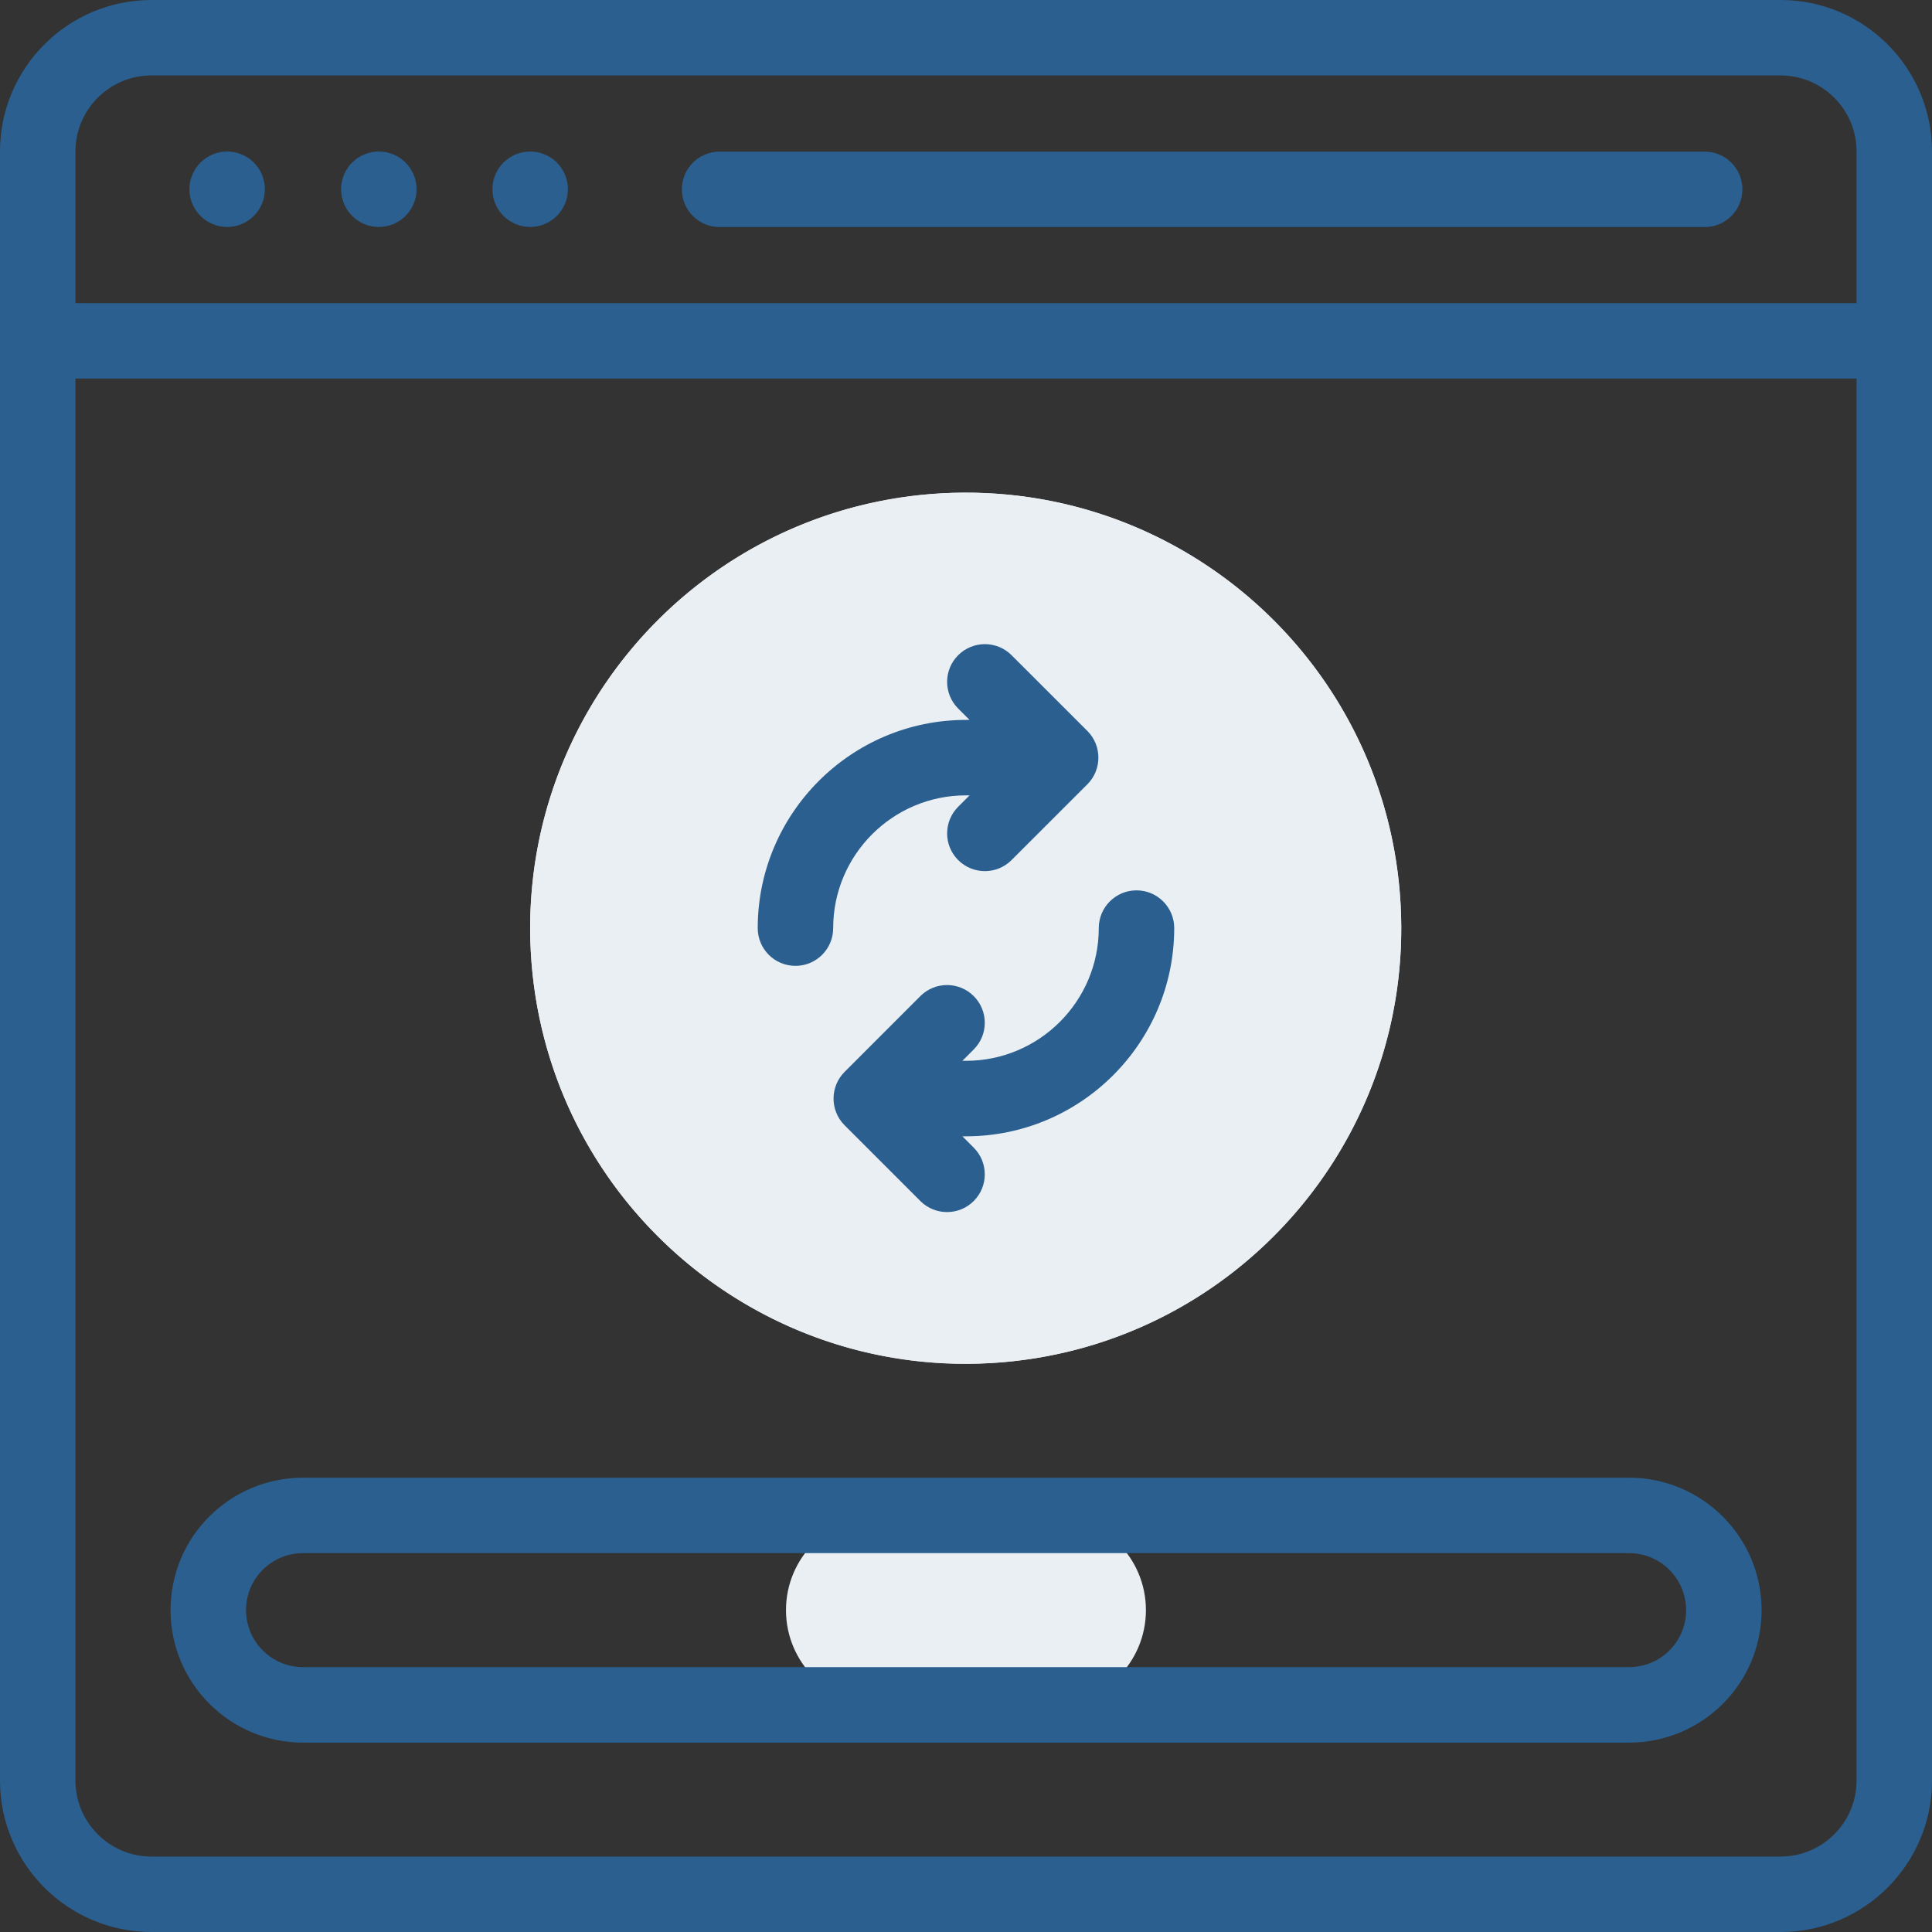
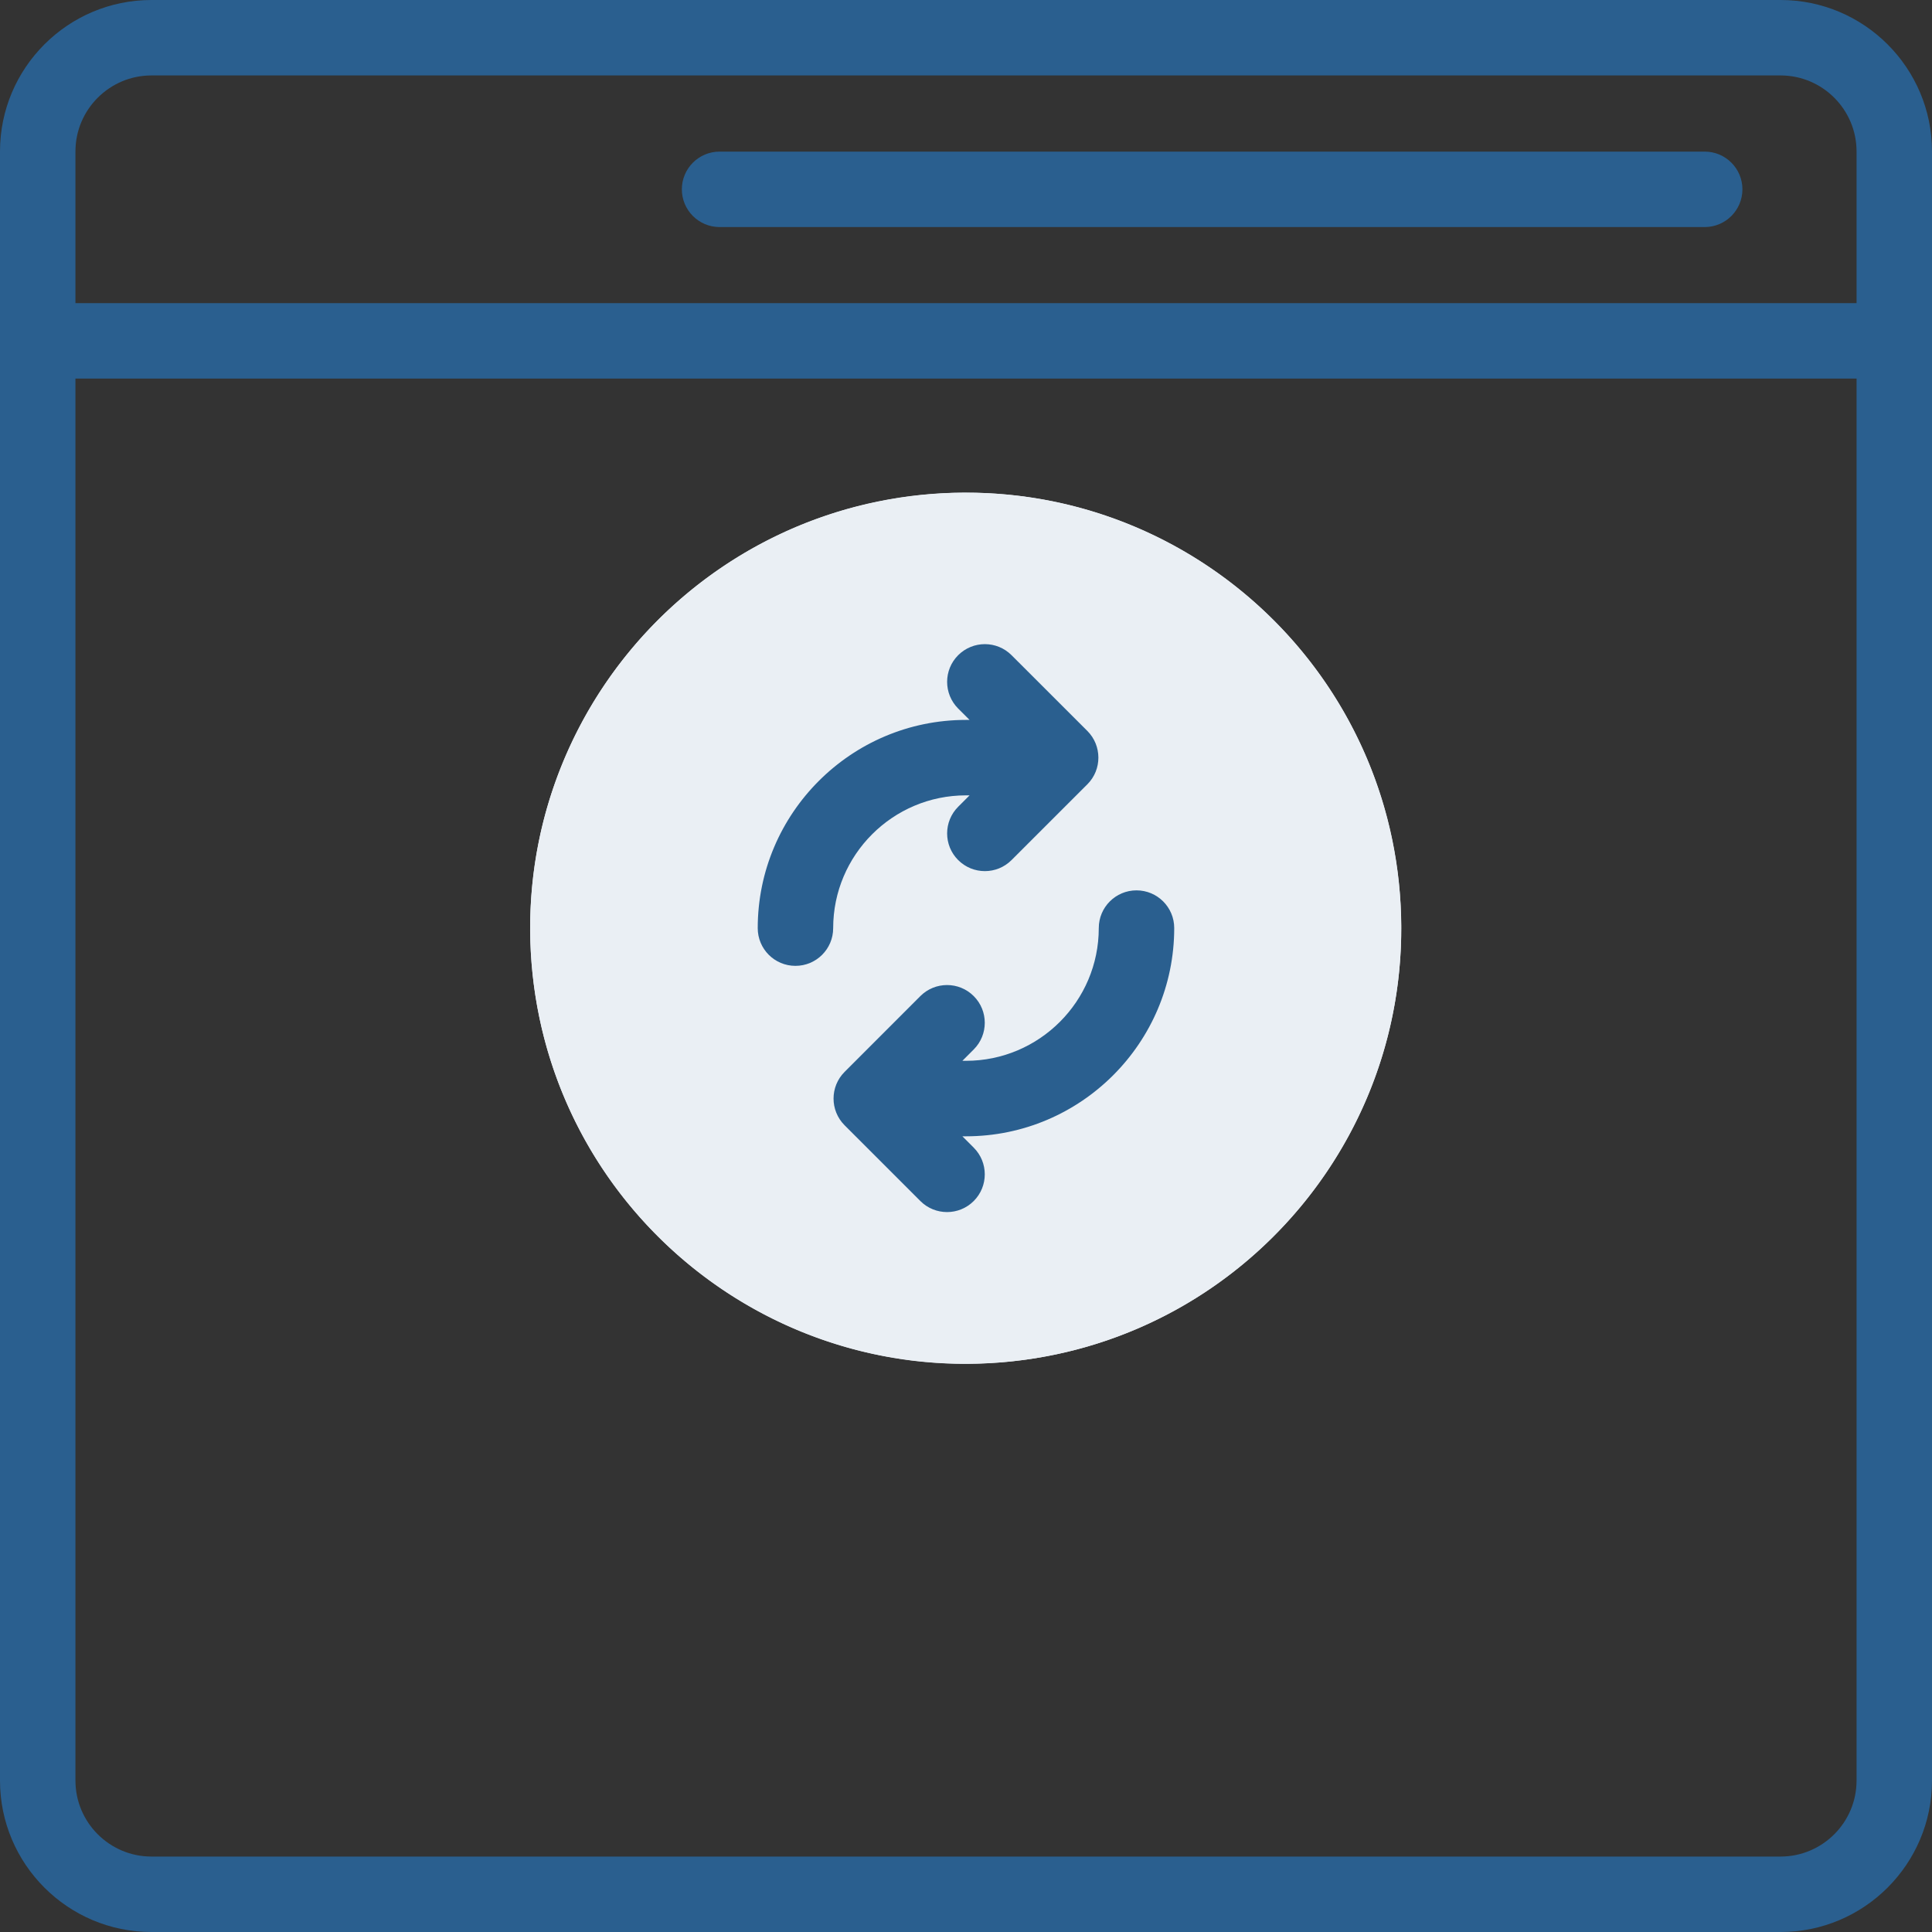
<svg xmlns="http://www.w3.org/2000/svg" width="40" height="40" viewBox="0 0 40 40" fill="none">
  <rect x="0" y="0" width="40" height="40" fill="#333333" stroke="none" />
  <g id="refresh" clip-path="url(#clip0_2131_5791)">
    <g id="XMLID_783_">
      <g id="XMLID_784_">
        <path id="XMLID_785_" d="M19.994 28.235C24.975 28.235 29.012 24.198 29.012 19.217C29.012 14.237 24.975 10.199 19.994 10.199C15.014 10.199 10.977 14.237 10.977 19.217C10.977 24.198 15.014 28.235 19.994 28.235Z" fill="#EAEFF4" />
        <path id="XMLID_786_" d="M20.977 28.183C25.927 27.64 29.5 23.187 28.957 18.236C28.415 13.286 23.961 9.712 19.011 10.255C14.06 10.798 10.487 15.252 11.03 20.202C11.573 25.152 16.026 28.726 20.977 28.183Z" fill="#EAEFF4" />
-         <path id="XMLID_787_" d="M21.764 31.375C22.848 31.375 23.725 32.253 23.725 33.336C23.725 34.418 22.849 35.298 21.764 35.298H18.235C17.148 35.298 16.273 34.417 16.273 33.336C16.273 32.253 17.151 31.375 18.235 31.375H21.764Z" fill="#EAEFF4" />
      </g>
      <g id="XMLID_788_">
        <path id="XMLID_789_" d="M36.865 0H3.135C1.406 0 0 1.406 0 3.135V36.865C0 38.594 1.406 40 3.135 40H36.865C38.594 40 40 38.594 40 36.865V3.135C40 1.406 38.594 0 36.865 0ZM3.135 1.562H36.865C37.732 1.562 38.438 2.268 38.438 3.135V6.276H1.562V3.135C1.562 2.268 2.268 1.562 3.135 1.562ZM36.865 38.438H3.135C2.268 38.438 1.562 37.732 1.562 36.865V7.838H38.438V36.865C38.438 37.732 37.732 38.438 36.865 38.438Z" fill="#2A5F8F" />
-         <path id="XMLID_793_" d="M4.703 4.699C5.135 4.699 5.484 4.349 5.484 3.918C5.484 3.486 5.135 3.137 4.703 3.137C4.272 3.137 3.922 3.486 3.922 3.918C3.922 4.349 4.272 4.699 4.703 4.699Z" fill="#2A5F8F" />
-         <path id="XMLID_794_" d="M7.844 4.699C8.275 4.699 8.625 4.349 8.625 3.918C8.625 3.486 8.275 3.137 7.844 3.137C7.412 3.137 7.062 3.486 7.062 3.918C7.062 4.349 7.412 4.699 7.844 4.699Z" fill="#2A5F8F" />
-         <path id="XMLID_795_" d="M10.977 4.699C11.408 4.699 11.758 4.349 11.758 3.918C11.758 3.486 11.408 3.137 10.977 3.137C10.545 3.137 10.195 3.486 10.195 3.918C10.195 4.349 10.545 4.699 10.977 4.699Z" fill="#2A5F8F" />
        <path id="XMLID_796_" d="M14.898 4.701H35.294C35.725 4.701 36.075 4.351 36.075 3.92C36.075 3.488 35.725 3.139 35.294 3.139H14.898C14.467 3.139 14.117 3.488 14.117 3.92C14.117 4.351 14.467 4.701 14.898 4.701Z" fill="#2A5F8F" />
        <path id="XMLID_797_" d="M16.469 19.997C16.9 19.997 17.25 19.648 17.25 19.216C17.25 17.7 18.483 16.467 19.999 16.467H20.074L19.838 16.703C19.533 17.008 19.533 17.502 19.838 17.807C20.144 18.112 20.638 18.112 20.943 17.807C20.951 17.799 22.521 16.229 22.514 16.237C22.82 15.929 22.813 15.435 22.514 15.135C22.461 15.082 20.951 13.573 20.943 13.565C20.638 13.26 20.144 13.26 19.838 13.565C19.533 13.87 19.533 14.364 19.838 14.67L20.074 14.905H19.999C17.622 14.905 15.688 16.839 15.688 19.216C15.688 19.648 16.037 19.997 16.469 19.997Z" fill="#2A5F8F" />
-         <path id="XMLID_798_" d="M33.729 30.594H6.274C4.764 30.594 3.531 31.814 3.531 33.336C3.531 34.848 4.762 36.079 6.274 36.079H33.729C35.243 36.079 36.472 34.854 36.472 33.336C36.472 31.824 35.241 30.594 33.729 30.594ZM33.729 34.516H6.274C5.623 34.516 5.094 33.987 5.094 33.336C5.094 32.678 5.627 32.156 6.274 32.156H33.729C34.38 32.156 34.909 32.685 34.909 33.336C34.909 33.995 34.375 34.516 33.729 34.516Z" fill="#2A5F8F" />
        <path id="XMLID_801_" d="M20 21.963H19.925L20.16 21.728C20.465 21.423 20.465 20.928 20.16 20.623C19.855 20.318 19.36 20.318 19.055 20.623C19.047 20.631 17.477 22.202 17.485 22.194C17.182 22.498 17.182 22.991 17.485 23.296C17.503 23.314 19.039 24.85 19.055 24.866C19.36 25.171 19.855 25.171 20.16 24.866C20.465 24.561 20.465 24.066 20.16 23.761L19.925 23.526H20C22.377 23.526 24.311 21.592 24.311 19.215C24.311 18.783 23.961 18.434 23.53 18.434C23.099 18.434 22.749 18.783 22.749 19.215C22.749 20.73 21.516 21.963 20 21.963Z" fill="#2A5F8F" />
      </g>
    </g>
  </g>
  <defs>
    <clipPath id="clip0_2131_5791">
      <rect width="40" height="40" fill="white" />
    </clipPath>
  </defs>
</svg>